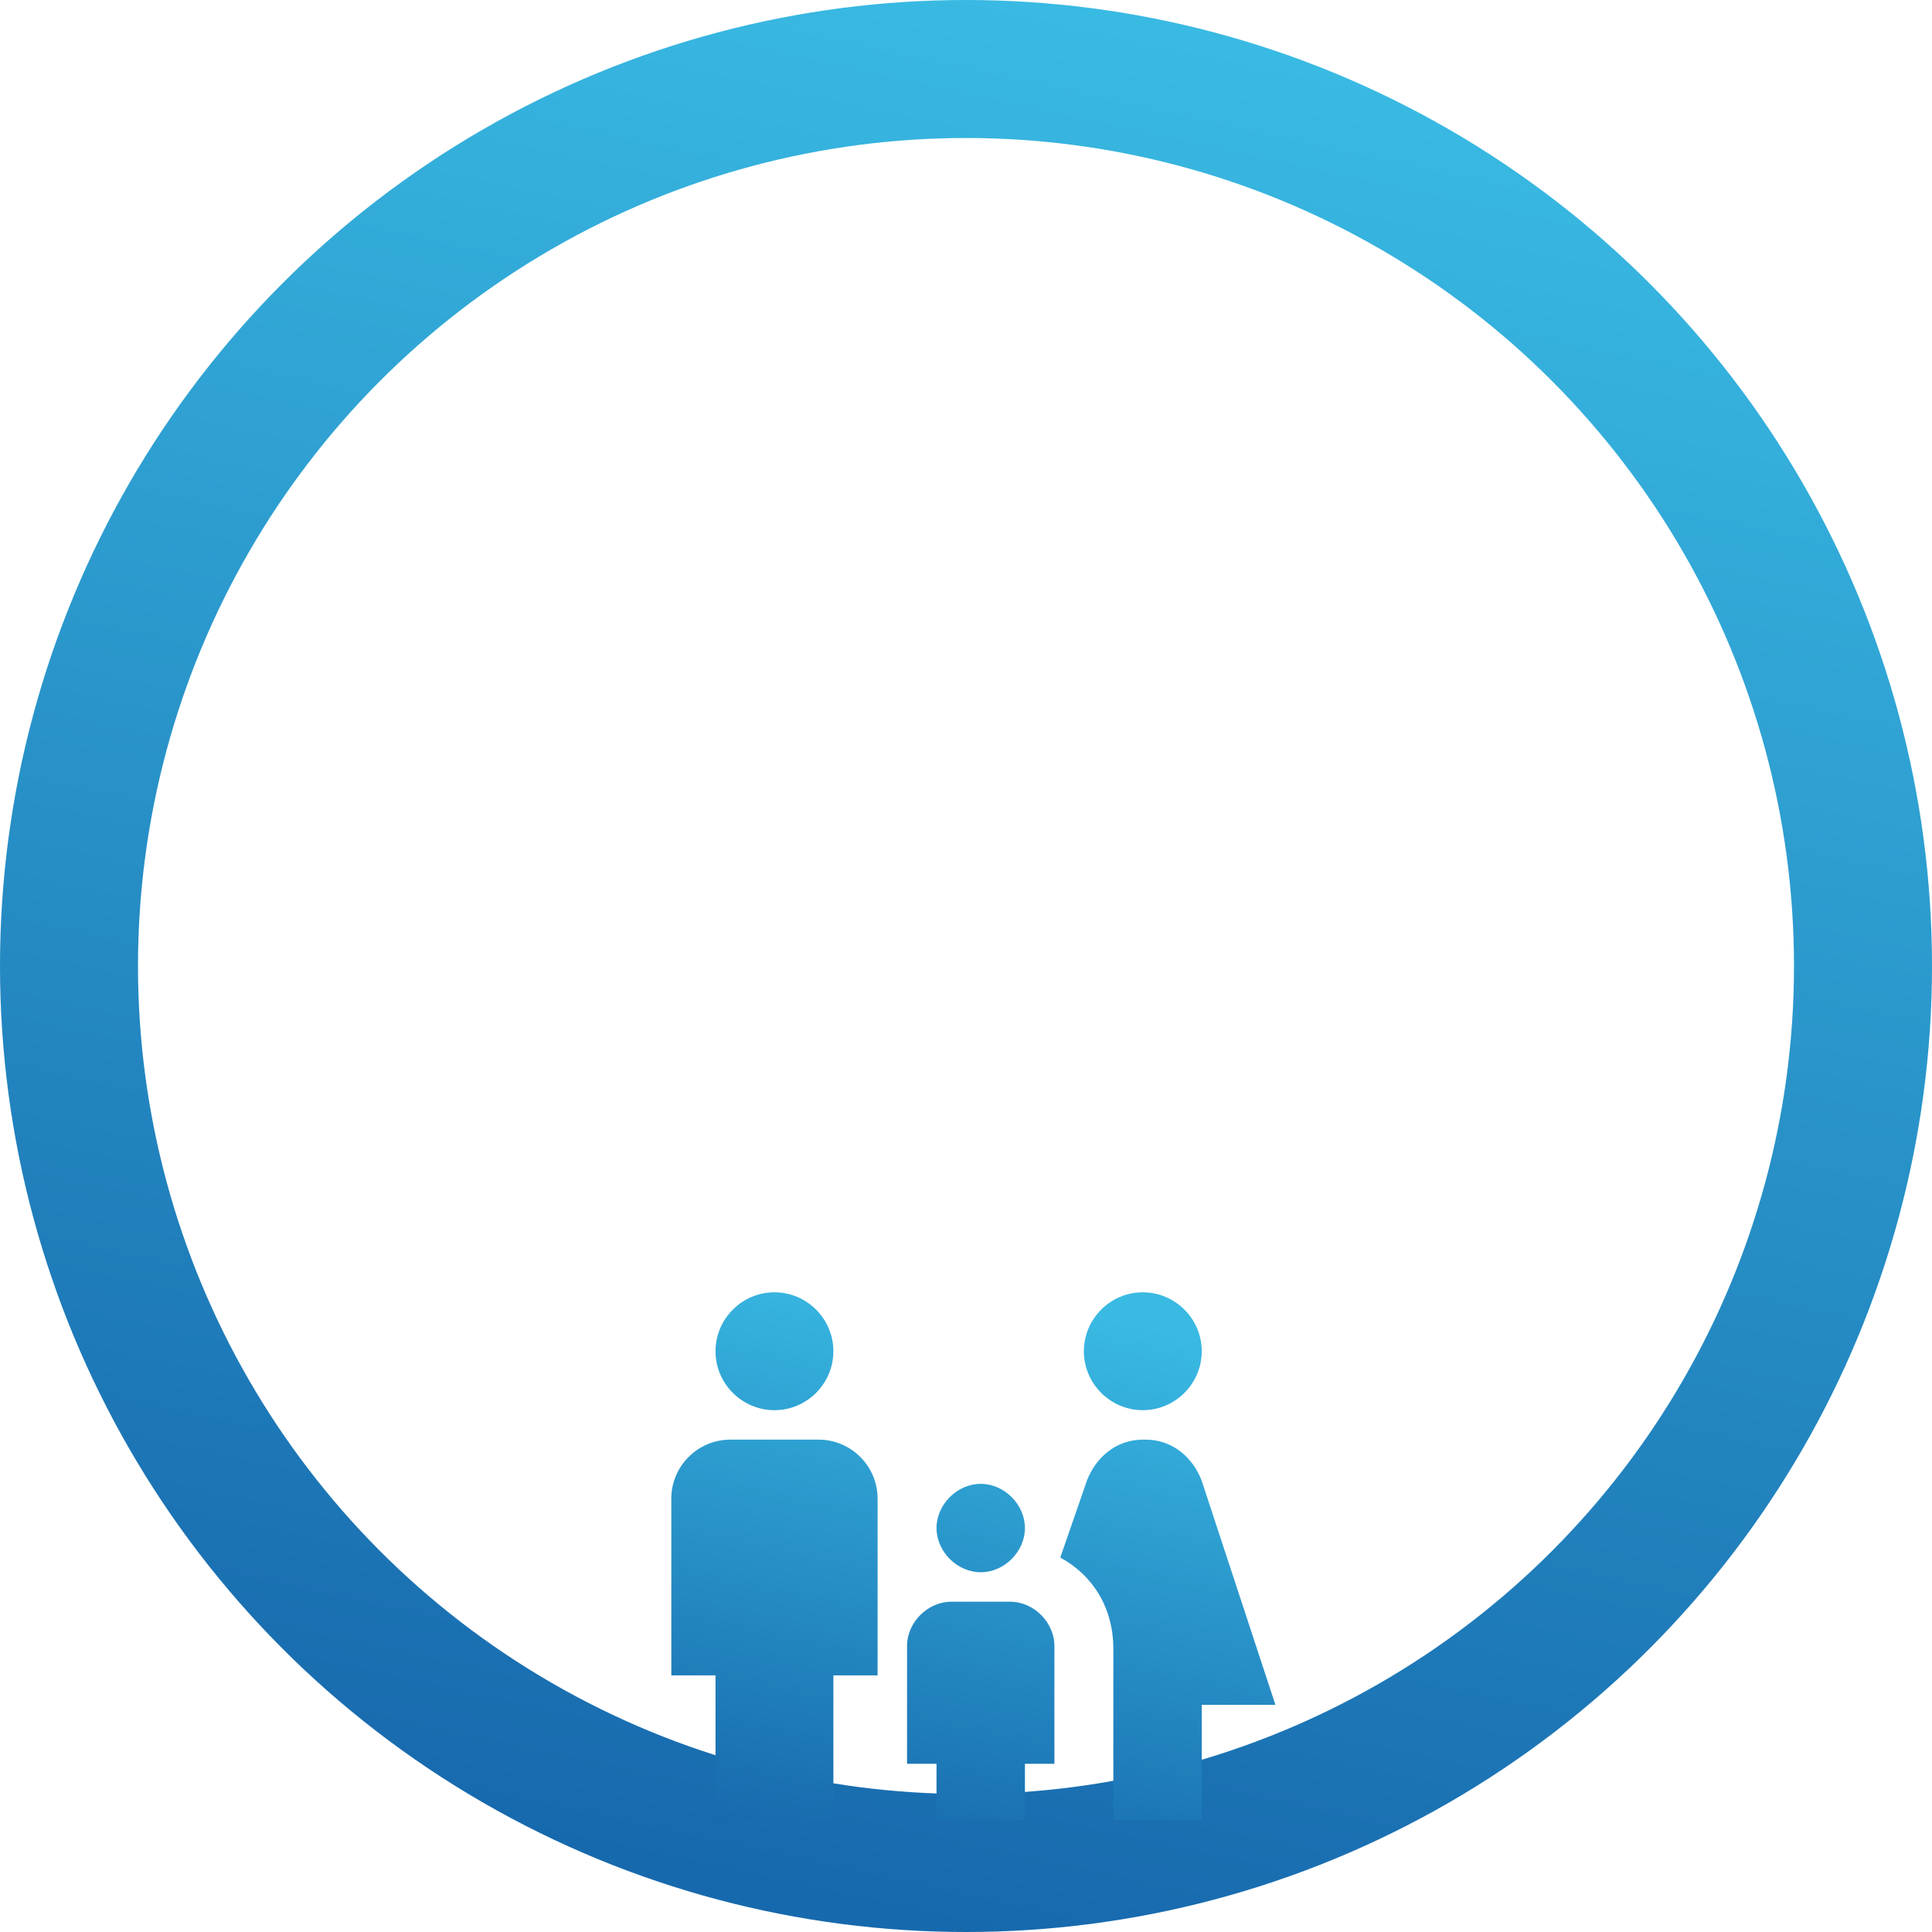
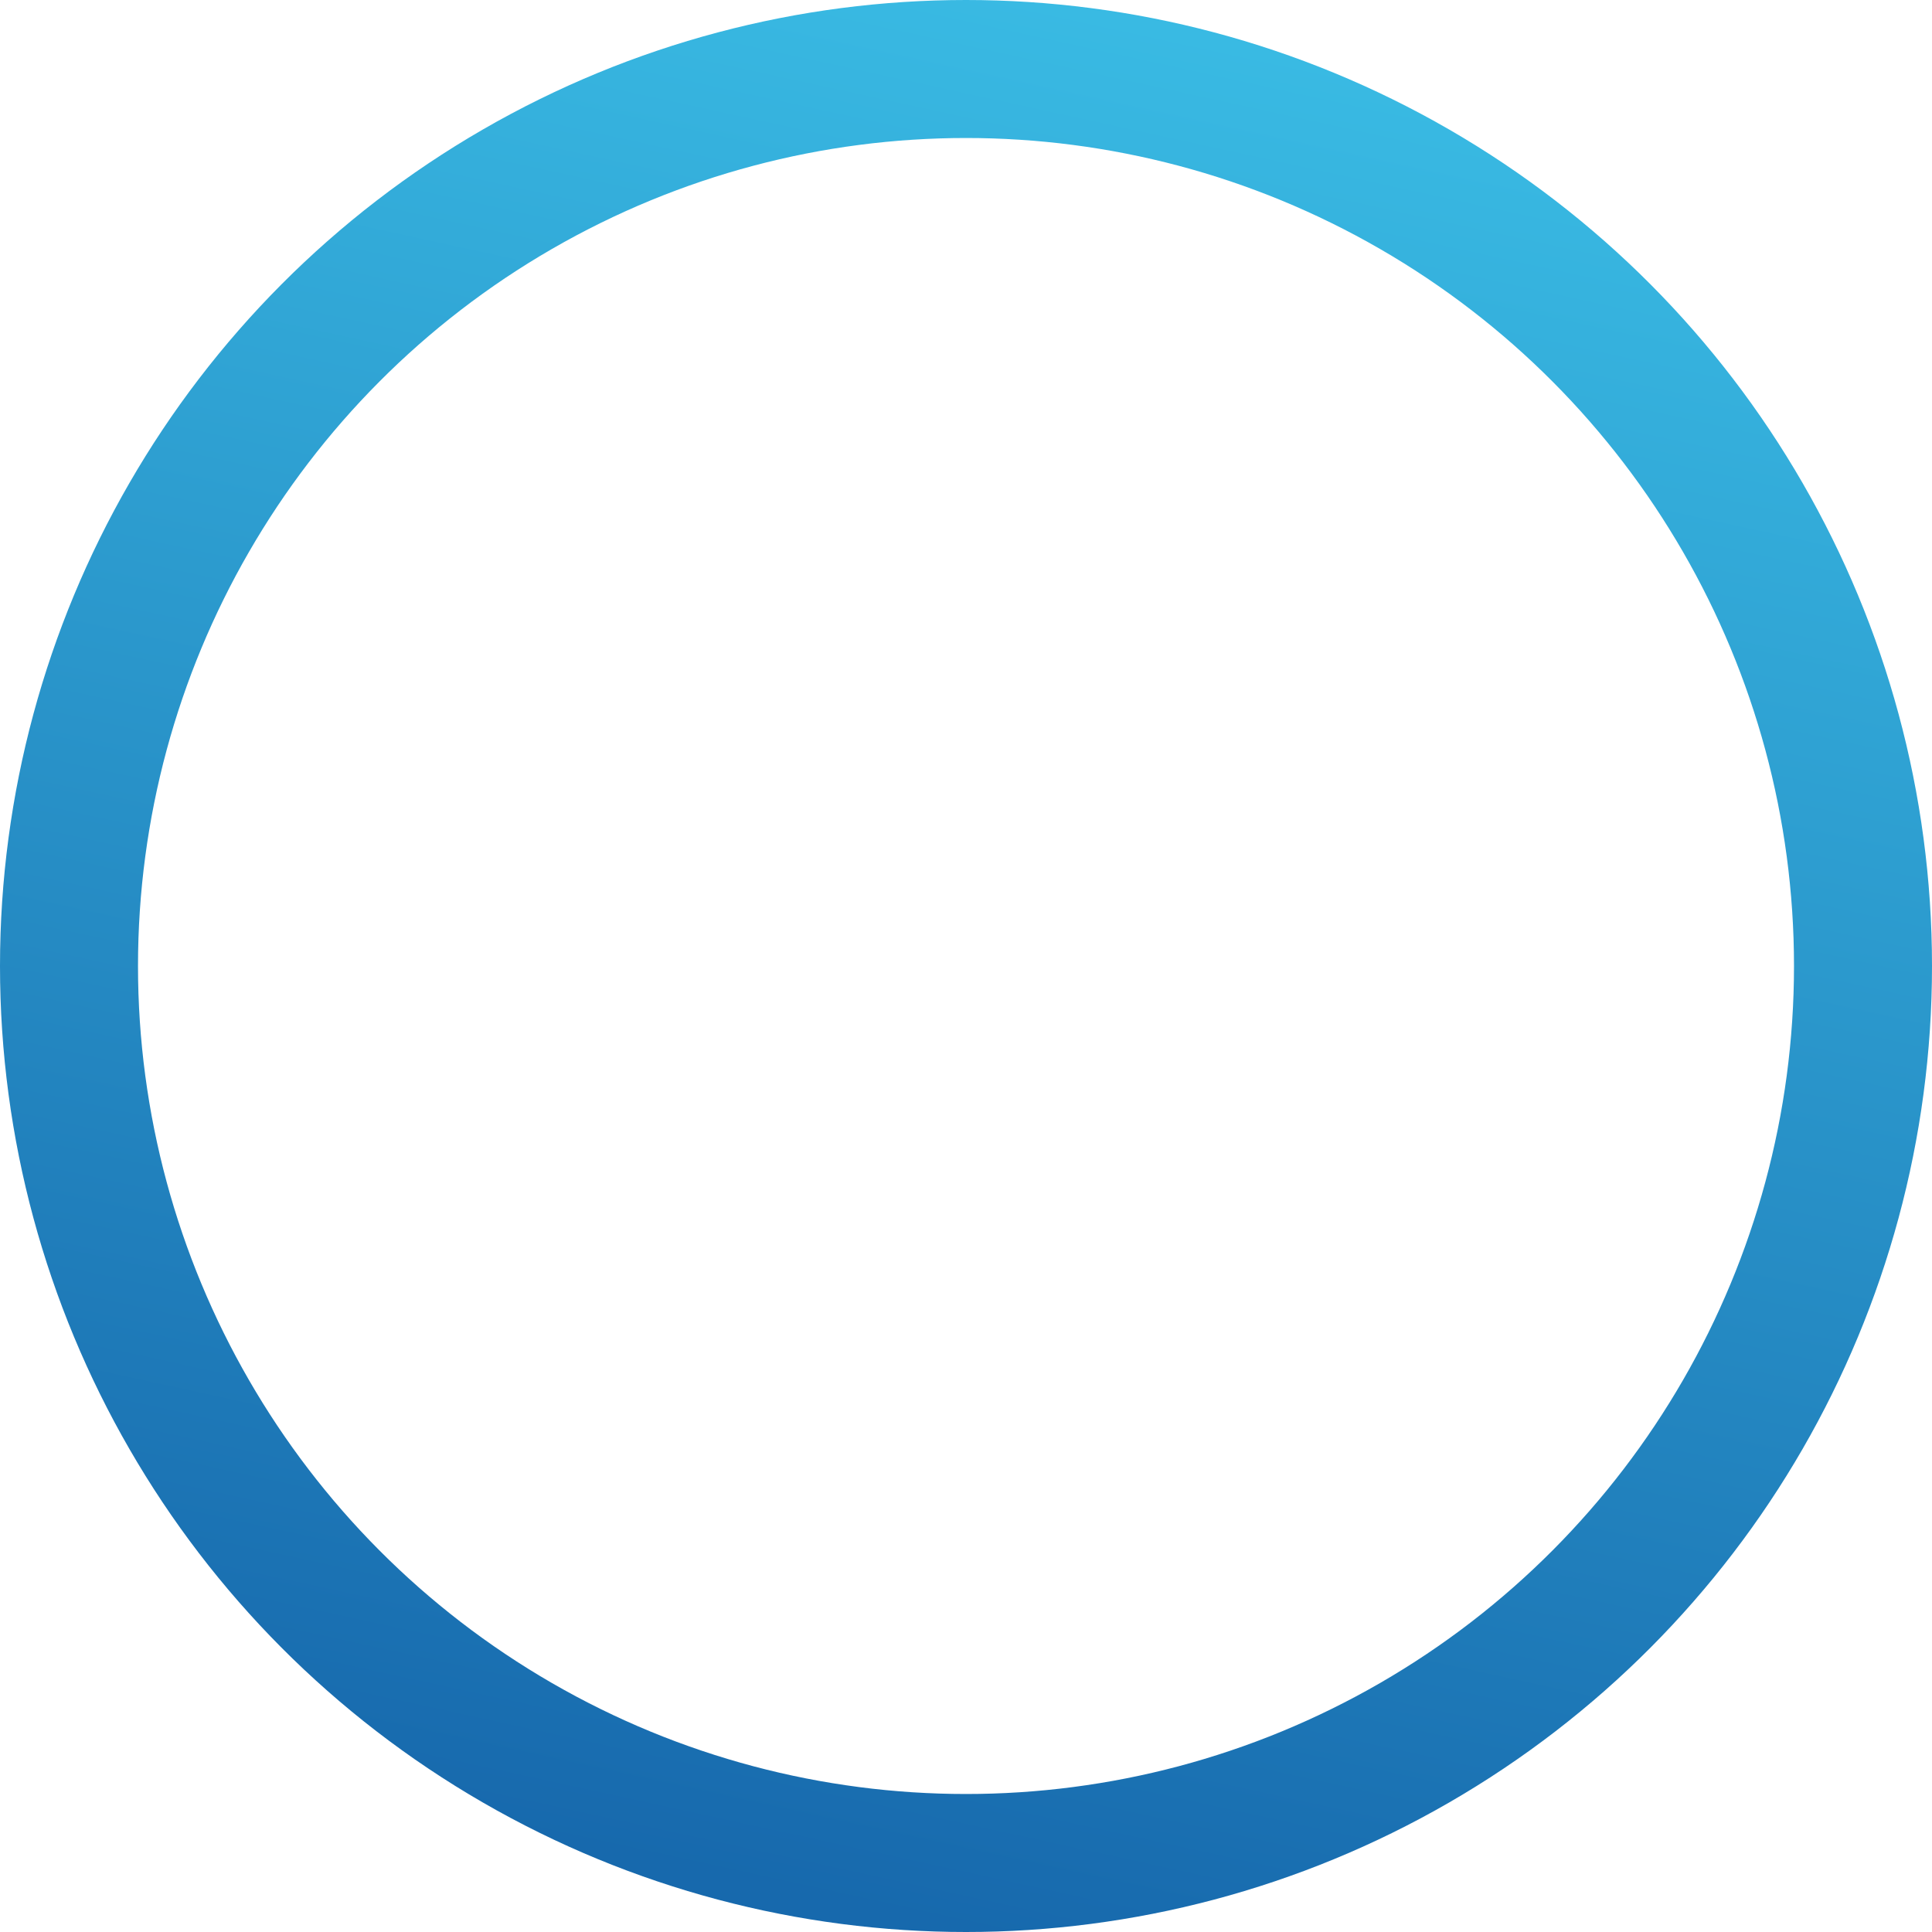
<svg xmlns="http://www.w3.org/2000/svg" width="224" height="224" viewBox="0 0 224 224" fill="none">
  <circle cx="112" cy="112" r="104" stroke="url(#paint0_linear_25679_10573)" stroke-width="16" />
  <g clip-path="url(#clip0_25679_10573)">
-     <path d="M125.666 156.665C125.666 152.907 128.741 149.832 132.5 149.832C136.258 149.832 139.333 152.907 139.333 156.665C139.333 160.424 136.258 163.499 132.5 163.499C128.741 163.499 125.666 160.424 125.666 156.665ZM139.333 218.165V197.665H147.875L139.333 171.699C138.308 168.965 135.916 166.915 132.841 166.915H132.5C129.425 166.915 127.033 168.965 126.008 171.699L122.933 180.582C126.691 182.632 129.083 186.39 129.083 191.174V218.165H139.333ZM113.708 182.29C116.441 182.29 118.833 179.899 118.833 177.165C118.833 174.432 116.441 172.04 113.708 172.04C110.975 172.04 108.583 174.432 108.583 177.165C108.583 179.899 110.975 182.29 113.708 182.29ZM89.791 163.499C93.55 163.499 96.625 160.424 96.625 156.665C96.625 152.907 93.55 149.832 89.791 149.832C86.033 149.832 82.958 152.907 82.958 156.665C82.958 160.424 86.033 163.499 89.791 163.499ZM96.625 218.165V194.249H101.75V173.749C101.75 169.99 98.675 166.915 94.916 166.915H84.666C80.908 166.915 77.833 169.99 77.833 173.749V194.249H82.958V218.165H96.625ZM118.833 218.165V204.499H122.25V190.832C122.25 188.099 119.858 185.707 117.125 185.707H110.291C107.558 185.707 105.166 188.099 105.166 190.832V204.499H108.583V218.165H118.833Z" fill="url(#paint1_linear_25679_10573)" />
+     <path d="M125.666 156.665C125.666 152.907 128.741 149.832 132.5 149.832C136.258 149.832 139.333 152.907 139.333 156.665C139.333 160.424 136.258 163.499 132.5 163.499C128.741 163.499 125.666 160.424 125.666 156.665ZM139.333 218.165V197.665H147.875L139.333 171.699C138.308 168.965 135.916 166.915 132.841 166.915H132.5C129.425 166.915 127.033 168.965 126.008 171.699L122.933 180.582C126.691 182.632 129.083 186.39 129.083 191.174V218.165H139.333ZM113.708 182.29C116.441 182.29 118.833 179.899 118.833 177.165C118.833 174.432 116.441 172.04 113.708 172.04C110.975 172.04 108.583 174.432 108.583 177.165C108.583 179.899 110.975 182.29 113.708 182.29ZM89.791 163.499C93.55 163.499 96.625 160.424 96.625 156.665C96.625 152.907 93.55 149.832 89.791 149.832C86.033 149.832 82.958 152.907 82.958 156.665C82.958 160.424 86.033 163.499 89.791 163.499ZM96.625 218.165V194.249V173.749C101.75 169.99 98.675 166.915 94.916 166.915H84.666C80.908 166.915 77.833 169.99 77.833 173.749V194.249H82.958V218.165H96.625ZM118.833 218.165V204.499H122.25V190.832C122.25 188.099 119.858 185.707 117.125 185.707H110.291C107.558 185.707 105.166 188.099 105.166 190.832V204.499H108.583V218.165H118.833Z" fill="url(#paint1_linear_25679_10573)" />
  </g>
  <defs>
    <linearGradient id="paint0_linear_25679_10573" x1="159.01" y1="8.539" x2="112" y2="224" gradientUnits="userSpaceOnUse">
      <stop stop-color="#39BAE3" />
      <stop offset="1" stop-color="#1769AD" />
    </linearGradient>
    <linearGradient id="paint1_linear_25679_10573" x1="127.553" y1="152.437" x2="113.531" y2="218.31" gradientUnits="userSpaceOnUse">
      <stop stop-color="#39BAE3" />
      <stop offset="1" stop-color="#1769AD" />
    </linearGradient>
    <clipPath id="clip0_25679_10573">
-       <rect width="82" height="68" fill="white" transform="translate(71 143)" />
-     </clipPath>
+       </clipPath>
  </defs>
</svg>